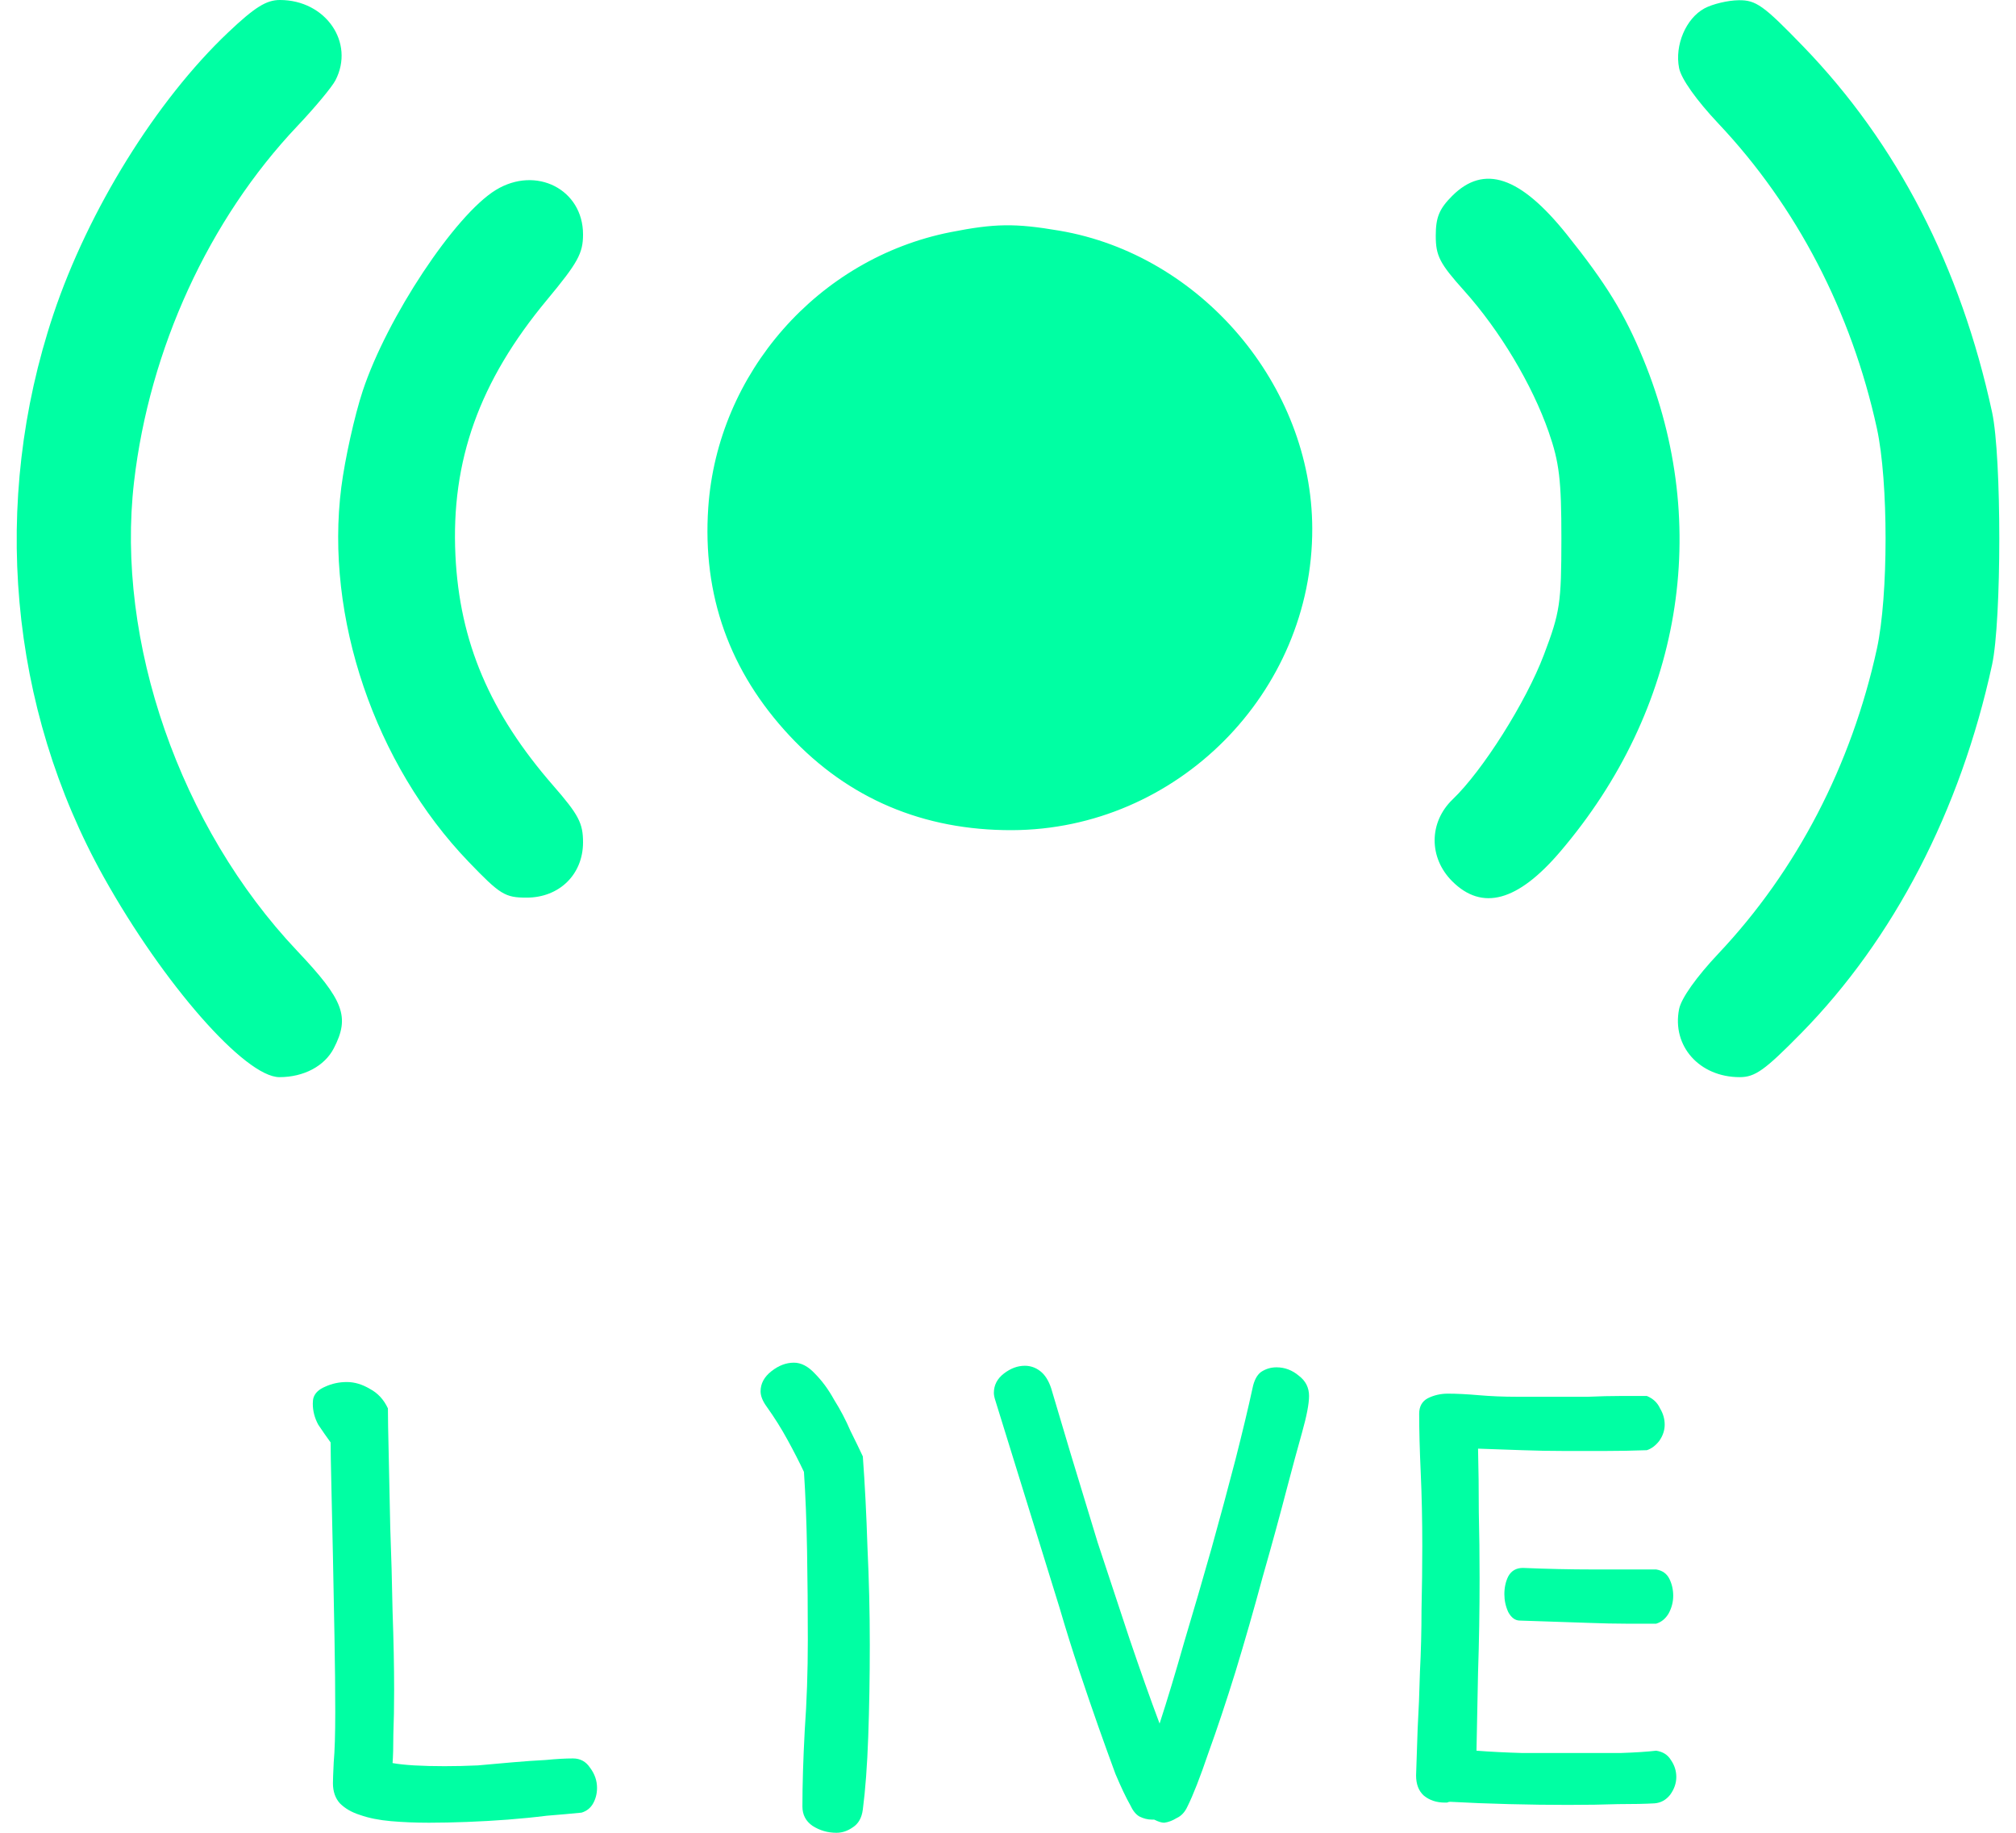
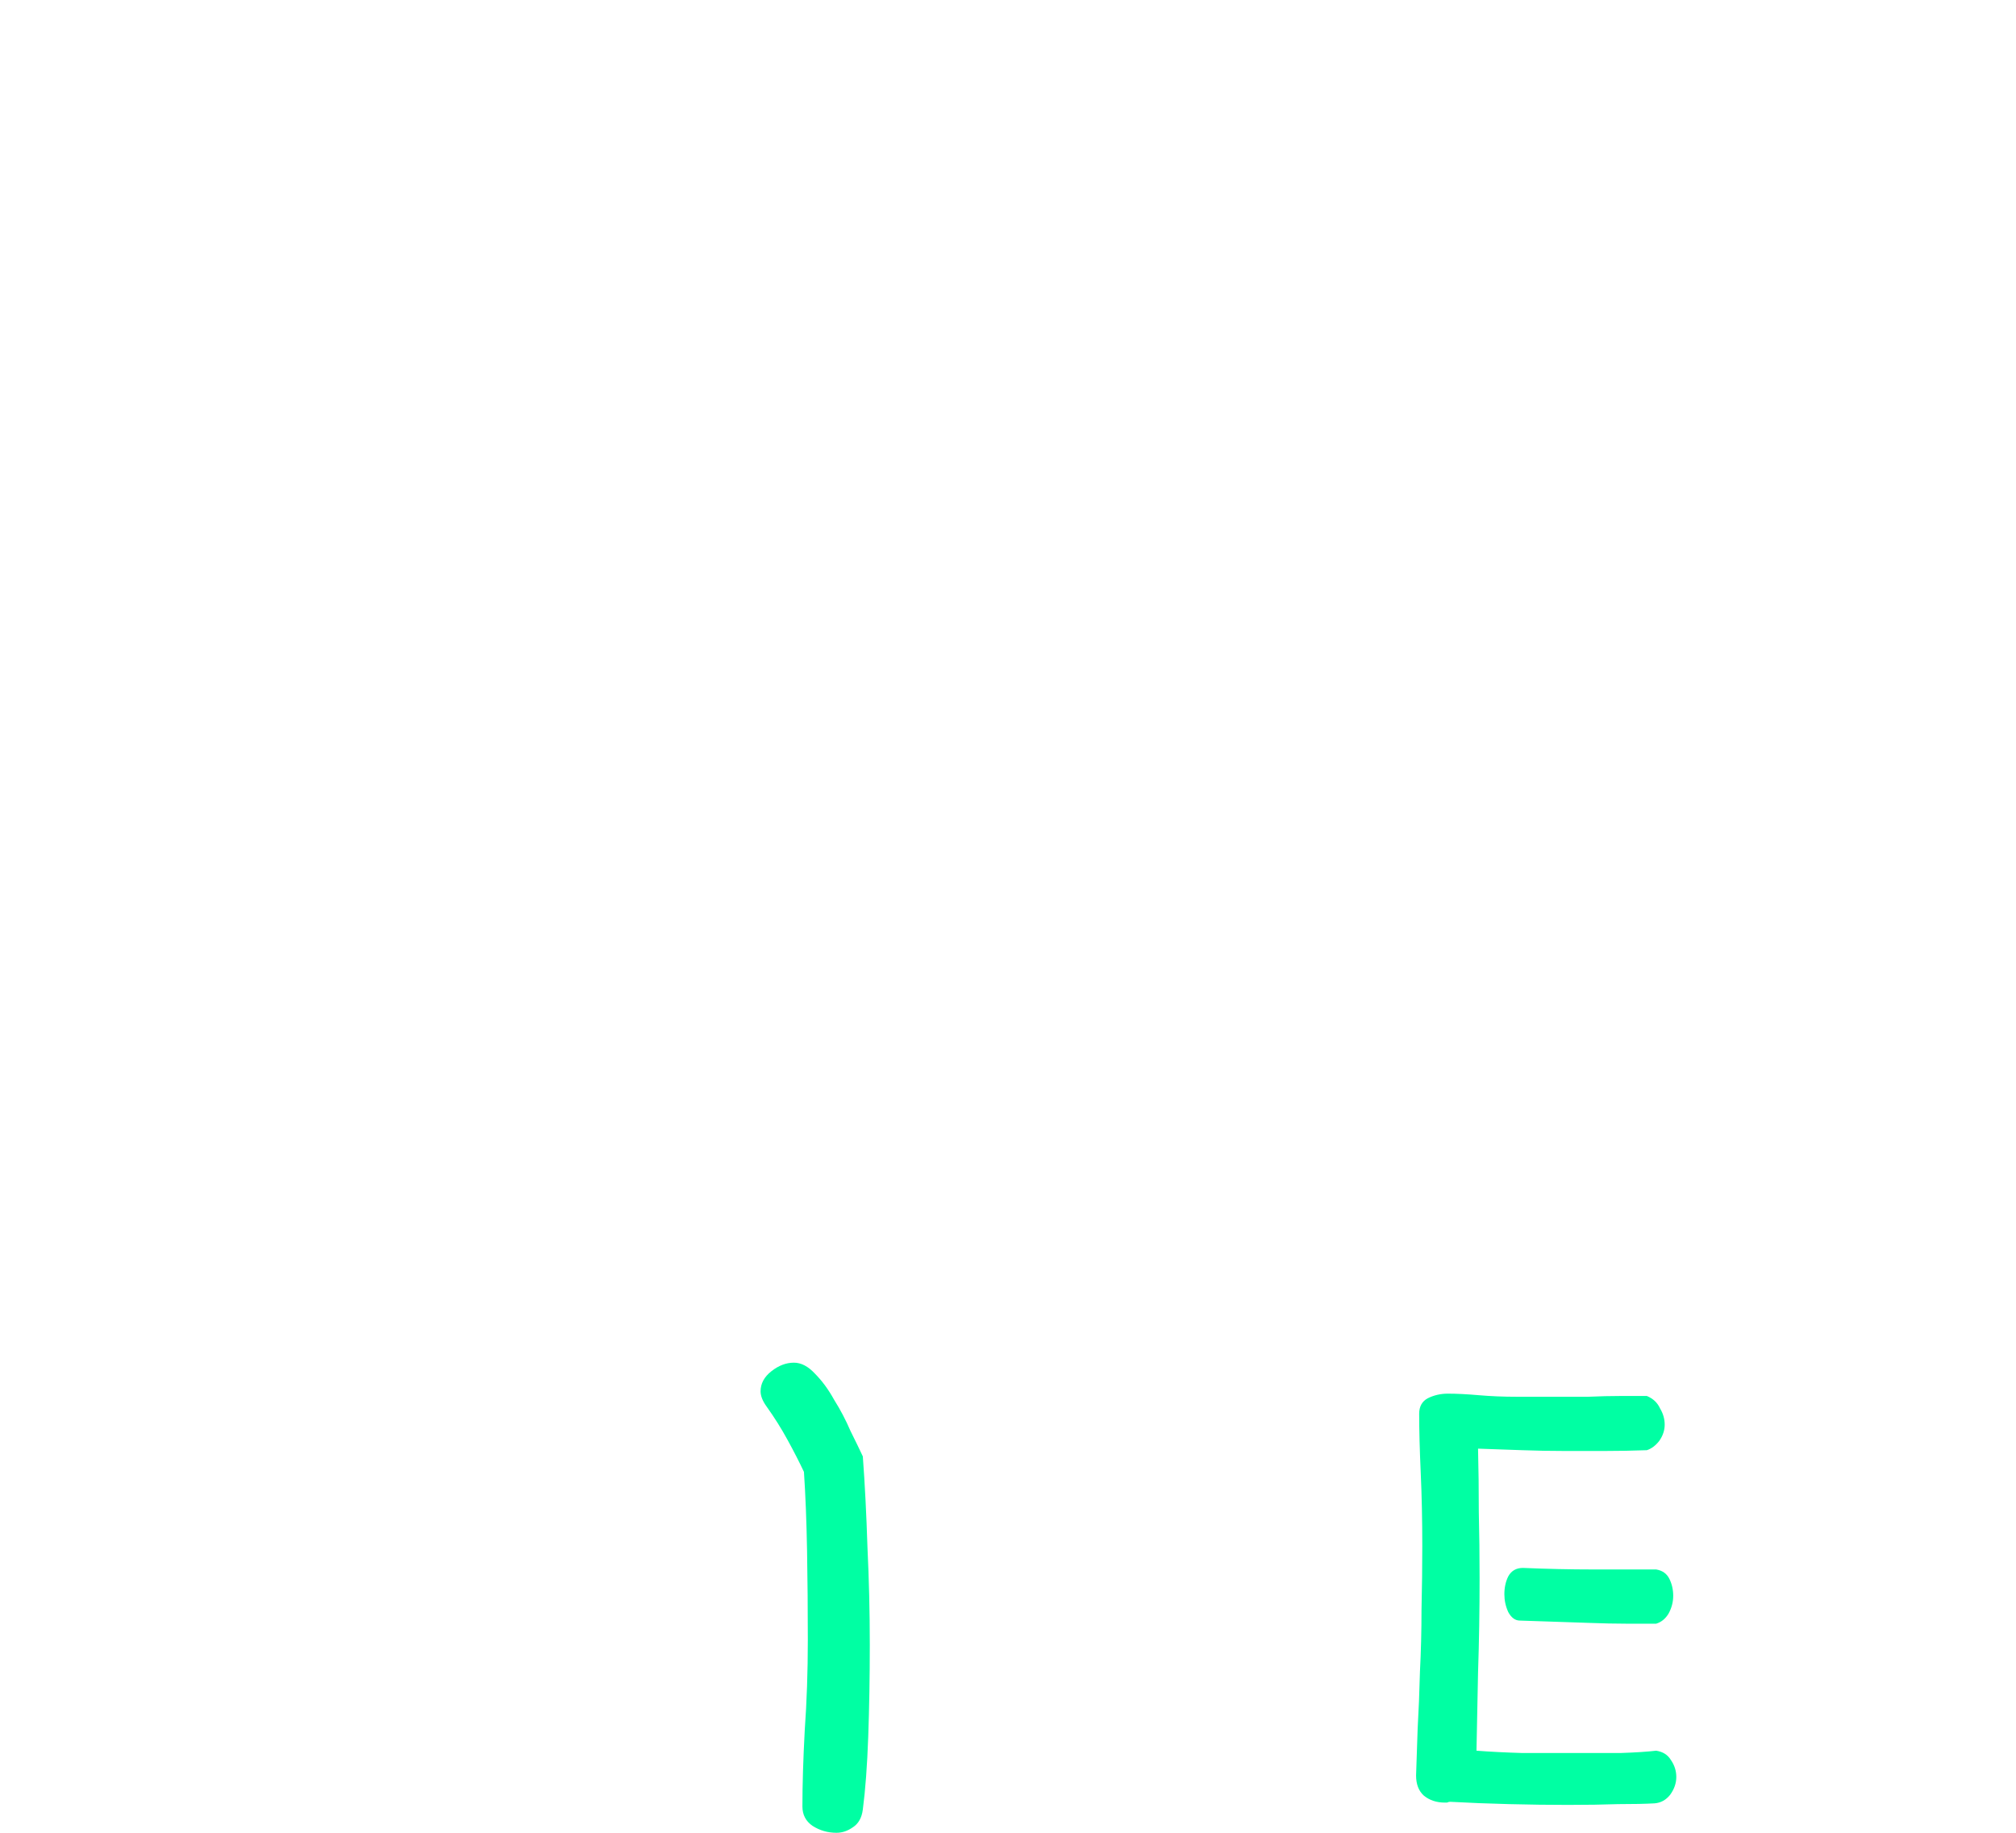
<svg xmlns="http://www.w3.org/2000/svg" width="88" height="80" viewBox="0 0 88 80" fill="none">
-   <path fill-rule="evenodd" clip-rule="evenodd" d="M9.967 1.408C6.825 4.38 3.85 9.177 2.329 13.726C-0.41 21.912 0.395 30.882 4.532 38.29C7.141 42.962 10.703 47.017 12.197 47.017C13.261 47.017 14.169 46.535 14.571 45.757C15.283 44.382 15.011 43.659 12.973 41.507C7.857 36.103 5.04 28.003 5.852 21.025C6.526 15.229 9.117 9.583 12.973 5.51C13.739 4.702 14.49 3.8 14.642 3.506C15.498 1.858 14.214 0 12.22 0C11.625 0 11.125 0.312 9.967 1.408ZM74.399 0.367C73.591 0.806 73.095 1.976 73.294 2.972C73.388 3.444 74.049 4.374 75.017 5.401C78.426 9.015 80.816 13.613 81.928 18.699C82.433 21.008 82.433 26.01 81.928 28.318C80.816 33.404 78.426 38.002 75.017 41.616C74.049 42.643 73.388 43.574 73.294 44.046C72.972 45.658 74.181 47.017 75.937 47.017C76.612 47.017 77.031 46.718 78.617 45.105C82.67 40.98 85.573 35.379 86.955 29.018C87.375 27.083 87.376 19.942 86.957 17.999C85.584 11.64 82.807 6.26 78.711 2.026C76.98 0.235 76.653 0.001 75.895 0.01C75.424 0.015 74.751 0.176 74.399 0.367ZM21.646 8.291C19.862 9.379 16.89 13.866 15.832 17.066C15.477 18.139 15.058 20.027 14.899 21.262C14.173 26.927 16.359 33.359 20.46 37.622C21.835 39.053 22.044 39.181 22.989 39.181C24.417 39.181 25.45 38.168 25.45 36.767C25.45 35.931 25.256 35.562 24.155 34.299C21.377 31.113 20.062 28.021 19.88 24.243C19.681 20.109 20.924 16.639 23.877 13.088C25.224 11.467 25.45 11.058 25.45 10.232C25.45 8.266 23.401 7.221 21.646 8.291ZM63.388 8.552C62.826 9.114 62.672 9.487 62.672 10.288C62.672 11.169 62.841 11.497 63.916 12.695C65.468 14.425 66.879 16.783 67.602 18.856C68.065 20.183 68.157 20.956 68.156 23.509C68.154 26.338 68.097 26.722 67.392 28.582C66.611 30.644 64.725 33.632 63.41 34.892C62.369 35.889 62.36 37.437 63.388 38.465C64.697 39.774 66.25 39.35 68.103 37.177C73.41 30.957 74.749 23.004 71.726 15.661C70.916 13.691 70.103 12.37 68.385 10.225C66.353 7.691 64.777 7.163 63.388 8.552ZM41.49 10.134C35.715 11.278 31.319 16.276 30.916 22.158C30.654 25.98 31.845 29.313 34.477 32.127C37.032 34.858 40.307 36.247 44.167 36.236C51.363 36.216 57.3 30.255 57.281 23.068C57.265 16.817 52.427 11.119 46.245 10.069C44.305 9.739 43.422 9.752 41.49 10.134Z" fill="#00FFA3" />
  <path d="M72.225 78.715C71.82 78.738 71.29 78.749 70.636 78.749C69.983 78.772 69.25 78.783 68.439 78.783C67.628 78.783 66.771 78.772 65.87 78.749C64.991 78.727 64.134 78.693 63.301 78.648C63.255 78.648 63.21 78.659 63.165 78.682C63.143 78.682 63.109 78.682 63.064 78.682C62.703 78.682 62.399 78.58 62.151 78.377C61.926 78.174 61.813 77.882 61.813 77.498C61.836 76.912 61.858 76.236 61.881 75.47C61.926 74.681 61.96 73.847 61.982 72.969C62.027 72.09 62.05 71.188 62.05 70.264C62.072 69.317 62.084 68.394 62.084 67.492C62.084 66.343 62.061 65.272 62.016 64.281C61.971 63.289 61.948 62.432 61.948 61.711C61.948 61.396 62.072 61.17 62.32 61.035C62.591 60.9 62.884 60.832 63.199 60.832C63.582 60.832 64.033 60.855 64.551 60.9C65.07 60.945 65.622 60.968 66.208 60.968C66.704 60.968 67.222 60.968 67.763 60.968C68.304 60.968 68.822 60.968 69.318 60.968C69.836 60.945 70.309 60.934 70.738 60.934C71.189 60.934 71.572 60.934 71.887 60.934C72.158 61.047 72.349 61.227 72.462 61.475C72.597 61.7 72.665 61.937 72.665 62.185C72.665 62.432 72.586 62.669 72.428 62.895C72.27 63.097 72.09 63.233 71.887 63.3C71.256 63.323 70.648 63.334 70.062 63.334C69.476 63.334 68.878 63.334 68.27 63.334C67.684 63.334 67.076 63.323 66.445 63.3C65.836 63.278 65.194 63.255 64.518 63.233C64.54 64.112 64.551 65.035 64.551 66.005C64.574 66.951 64.585 67.909 64.585 68.878C64.585 70.298 64.563 71.673 64.518 73.002C64.495 74.309 64.472 75.448 64.45 76.417C65.036 76.462 65.701 76.496 66.445 76.518C67.211 76.518 67.954 76.518 68.676 76.518C69.419 76.518 70.107 76.518 70.738 76.518C71.391 76.496 71.91 76.462 72.293 76.417C72.586 76.462 72.8 76.597 72.935 76.822C73.093 77.048 73.172 77.296 73.172 77.566C73.172 77.837 73.082 78.096 72.901 78.344C72.721 78.569 72.496 78.693 72.225 78.715ZM72.293 70.873C71.91 70.873 71.47 70.873 70.974 70.873C70.501 70.873 69.972 70.861 69.385 70.839L66.343 70.737C66.14 70.737 65.971 70.613 65.836 70.365C65.723 70.118 65.667 69.858 65.667 69.588C65.667 69.295 65.723 69.036 65.836 68.81C65.971 68.562 66.185 68.439 66.478 68.439C67.56 68.484 68.563 68.506 69.487 68.506C70.411 68.506 71.346 68.506 72.293 68.506C72.563 68.551 72.755 68.686 72.868 68.912C72.98 69.137 73.037 69.385 73.037 69.656C73.037 69.926 72.969 70.185 72.834 70.433C72.698 70.659 72.518 70.805 72.293 70.873Z" fill="#00FFA3" />
-   <path d="M49.332 78.783C49.152 78.468 48.938 78.017 48.69 77.431C48.465 76.822 48.217 76.135 47.946 75.369C47.676 74.602 47.394 73.78 47.101 72.901C46.808 72.022 46.526 71.121 46.256 70.197L43.45 61.137C43.405 61.001 43.383 60.889 43.383 60.799C43.383 60.461 43.529 60.179 43.822 59.953C44.115 59.728 44.419 59.615 44.735 59.615C44.983 59.615 45.208 59.694 45.411 59.852C45.614 60.01 45.771 60.258 45.884 60.596C46.087 61.272 46.369 62.218 46.729 63.435C47.09 64.63 47.484 65.926 47.912 67.323C48.363 68.698 48.825 70.095 49.298 71.515C49.772 72.912 50.211 74.152 50.617 75.234C50.955 74.197 51.315 73.002 51.699 71.65C52.104 70.298 52.499 68.946 52.882 67.593C53.265 66.219 53.614 64.923 53.93 63.706C54.245 62.466 54.493 61.43 54.673 60.596C54.741 60.258 54.865 60.021 55.045 59.886C55.248 59.751 55.474 59.683 55.721 59.683C56.082 59.683 56.409 59.807 56.702 60.055C56.995 60.28 57.141 60.573 57.141 60.934C57.141 61.272 57.04 61.801 56.837 62.523C56.634 63.244 56.42 64.033 56.195 64.889C55.879 66.106 55.519 67.424 55.113 68.844C54.73 70.264 54.335 71.639 53.93 72.969C53.524 74.276 53.13 75.459 52.746 76.518C52.386 77.577 52.082 78.355 51.834 78.851C51.721 79.099 51.563 79.268 51.361 79.358C51.18 79.47 51 79.538 50.82 79.561C50.707 79.561 50.56 79.516 50.38 79.425H50.279C50.099 79.425 49.918 79.38 49.738 79.29C49.58 79.2 49.445 79.031 49.332 78.783Z" fill="#00FFA3" />
  <path d="M33.471 61.407C33.29 61.159 33.2 60.934 33.2 60.731C33.2 60.393 33.358 60.1 33.674 59.852C33.989 59.604 34.316 59.48 34.654 59.48C34.969 59.48 35.274 59.638 35.567 59.953C35.882 60.269 36.164 60.652 36.412 61.103C36.682 61.531 36.919 61.982 37.122 62.455C37.347 62.906 37.527 63.278 37.663 63.571C37.753 64.788 37.82 66.106 37.865 67.526C37.933 68.946 37.967 70.365 37.967 71.785C37.967 73.205 37.944 74.546 37.899 75.808C37.854 77.07 37.775 78.129 37.663 78.986C37.617 79.346 37.471 79.606 37.223 79.763C36.998 79.921 36.761 80 36.513 80C36.13 80 35.781 79.899 35.465 79.696C35.172 79.493 35.026 79.211 35.026 78.851C35.026 77.904 35.06 76.8 35.127 75.538C35.217 74.276 35.262 72.957 35.262 71.582C35.262 70.275 35.251 68.98 35.229 67.695C35.206 66.41 35.161 65.261 35.093 64.247C34.891 63.819 34.654 63.356 34.383 62.861C34.113 62.365 33.809 61.88 33.471 61.407Z" fill="#00FFA3" />
-   <path d="M13.688 61.001C13.755 60.799 13.925 60.641 14.195 60.528C14.488 60.393 14.803 60.325 15.142 60.325C15.479 60.325 15.818 60.427 16.156 60.63C16.494 60.81 16.753 61.092 16.933 61.475C16.933 61.858 16.944 62.523 16.967 63.469C16.989 64.416 17.012 65.486 17.035 66.681C17.08 67.853 17.113 69.07 17.136 70.332C17.181 71.594 17.204 72.743 17.204 73.78C17.204 74.501 17.192 75.143 17.17 75.707C17.17 76.248 17.159 76.665 17.136 76.957C17.384 77.003 17.699 77.036 18.082 77.059C18.488 77.082 18.928 77.093 19.401 77.093C19.874 77.093 20.359 77.082 20.855 77.059C21.373 77.014 21.88 76.969 22.376 76.924C22.894 76.879 23.379 76.845 23.829 76.822C24.28 76.777 24.675 76.755 25.013 76.755C25.328 76.755 25.576 76.89 25.756 77.16C25.959 77.431 26.061 77.724 26.061 78.039C26.061 78.287 26.004 78.513 25.892 78.715C25.779 78.918 25.61 79.053 25.384 79.121C24.934 79.166 24.427 79.211 23.863 79.256C23.322 79.324 22.759 79.38 22.173 79.425C21.587 79.47 20.99 79.504 20.381 79.527C19.795 79.549 19.243 79.561 18.725 79.561C18.139 79.561 17.587 79.538 17.068 79.493C16.55 79.448 16.099 79.358 15.716 79.222C15.356 79.11 15.063 78.941 14.837 78.715C14.634 78.49 14.533 78.197 14.533 77.837C14.533 77.701 14.544 77.397 14.567 76.924C14.612 76.428 14.634 75.695 14.634 74.726C14.634 73.78 14.623 72.698 14.601 71.481C14.578 70.264 14.556 69.081 14.533 67.931C14.51 66.782 14.488 65.757 14.465 64.855C14.443 63.931 14.432 63.3 14.432 62.962C14.251 62.714 14.071 62.455 13.891 62.185C13.733 61.892 13.654 61.587 13.654 61.272C13.654 61.159 13.665 61.069 13.688 61.001Z" fill="#00FFA3" />
</svg>